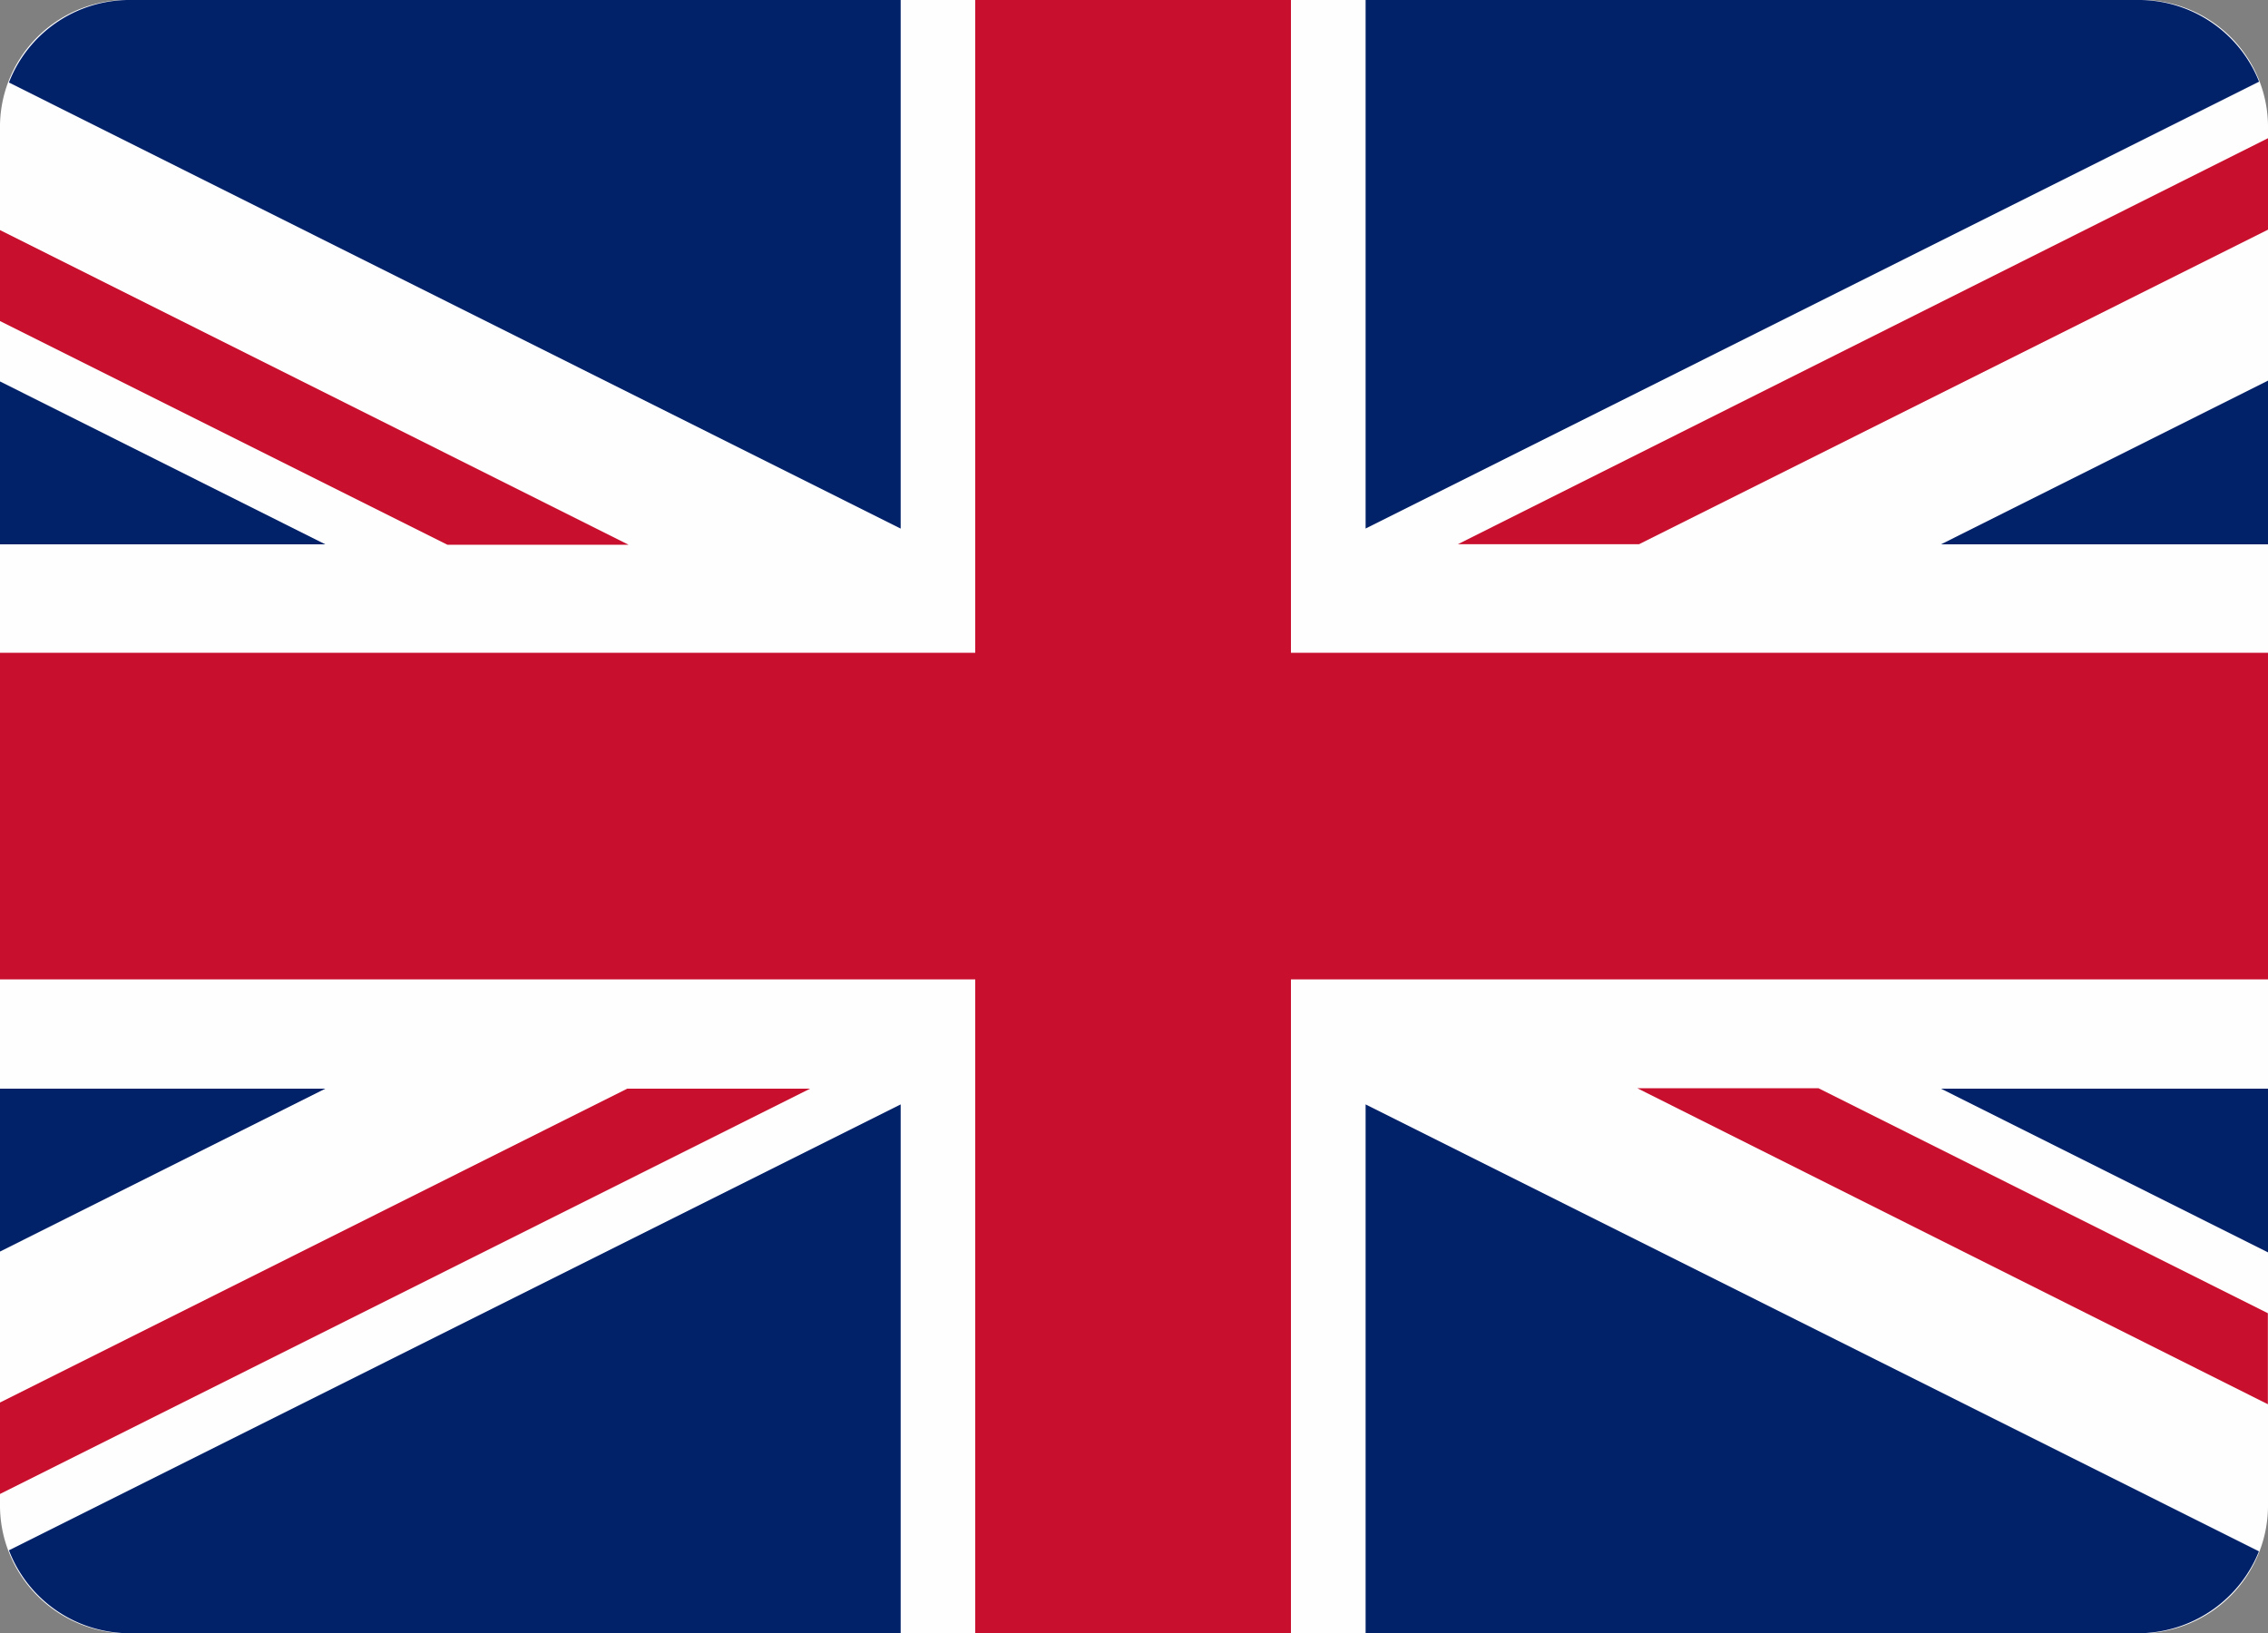
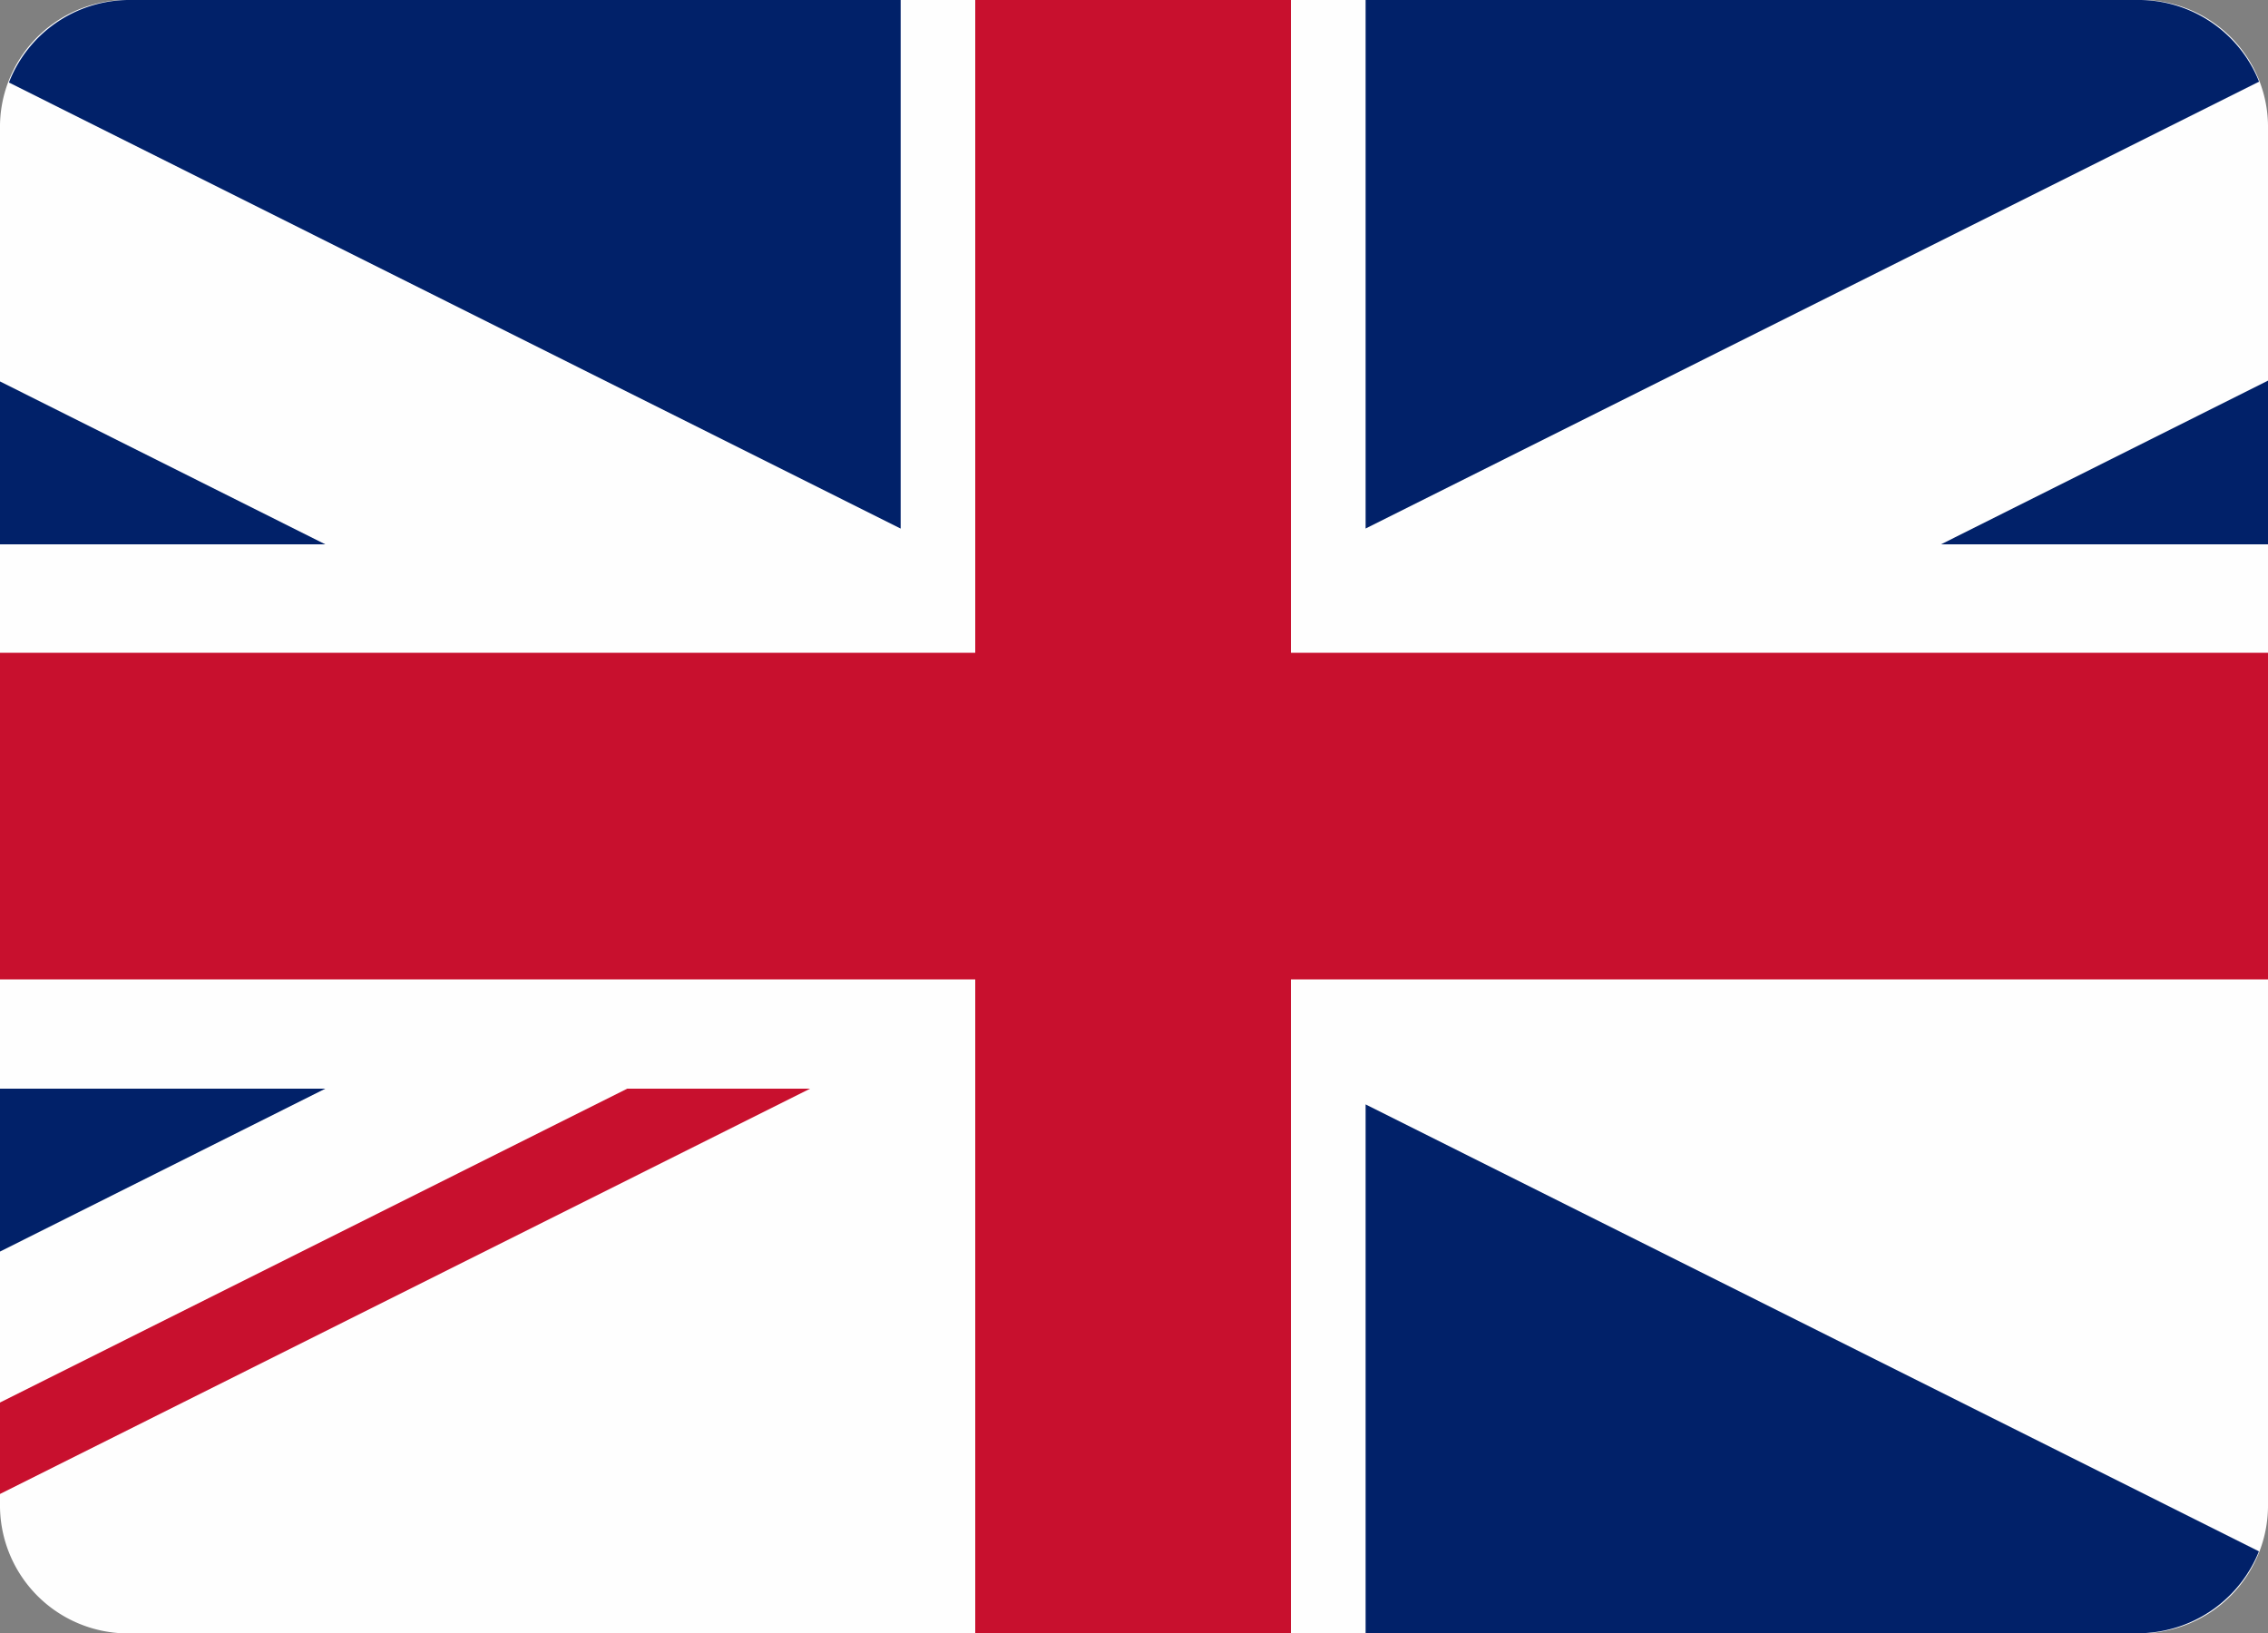
<svg xmlns="http://www.w3.org/2000/svg" id="uk_flg" width="50" height="36" viewBox="0 0 50 36">
  <rect x="0" y="0" width="50" height="36" fill="#808080" stroke="none" />
  <path id="Path_81314" data-name="Path 81314" d="M2.6,36H47.4A2.82,2.82,0,0,0,50,33.159V2.841A2.8,2.8,0,0,0,47.274,0H2.726A2.8,2.8,0,0,0,0,2.841V33.15A2.823,2.823,0,0,0,2.6,36Z" fill="#fefefe" />
  <path id="Path_81315" data-name="Path 81315" d="M21.5,21.591V36H28.46V21.591H50v-7.2H28.46V0H21.5V14.391H0v7.2Z" fill="#c8102e" />
  <path id="Path_81316" data-name="Path 81316" d="M33.98,11.653V0H51.071a2.857,2.857,0,0,1,2.606,1.8l-19.7,9.853Z" transform="translate(-3.874)" fill="#012169" />
  <path id="Path_81317" data-name="Path 81317" d="M33.98,25.97V37.623h17.2a2.876,2.876,0,0,0,2.494-1.8L33.98,25.97Z" transform="translate(-3.874 -1.623)" fill="#012169" />
-   <path id="Path_81318" data-name="Path 81318" d="M19.869,25.97V37.623H2.7A2.853,2.853,0,0,1,.21,35.8L19.869,25.97Z" transform="translate(-0.013 -1.623)" fill="#012169" />
  <path id="Path_81319" data-name="Path 81319" d="M19.869,11.653V0H2.816A2.85,2.85,0,0,0,.21,1.819l19.659,9.834Z" transform="translate(-0.013)" fill="#012169" />
  <path id="Path_81320" data-name="Path 81320" d="M0,12.561H7.172L0,8.97Z" transform="translate(0 -0.561)" fill="#012169" />
  <path id="Path_81321" data-name="Path 81321" d="M54.719,12.559H47.51L54.719,8.95Z" transform="translate(-4.719 -0.559)" fill="#012169" />
-   <path id="Path_81322" data-name="Path 81322" d="M54.719,25.6H47.51l7.209,3.609Z" transform="translate(-4.719 -1.6)" fill="#012169" />
  <path id="Path_81323" data-name="Path 81323" d="M0,25.6H7.172L0,29.191Z" transform="translate(0 -1.6)" fill="#012169" />
-   <path id="Path_81324" data-name="Path 81324" d="M54.009,3.25,36.15,12.2h3.994L54.009,5.266Z" transform="translate(-4.009 -0.203)" fill="#c8102e" />
  <path id="Path_81325" data-name="Path 81325" d="M17.822,25.6H13.828L0,32.519v2.016L17.859,25.6Z" transform="translate(0 -1.6)" fill="#c8102e" />
-   <path id="Path_81326" data-name="Path 81326" d="M9.863,12.347h3.994L0,5.41V7.416Z" transform="translate(0 -0.338)" fill="#c8102e" />
-   <path id="Path_81327" data-name="Path 81327" d="M44.364,25.59H40.37l13.9,6.966V30.549Z" transform="translate(-4.273 -1.599)" fill="#c8102e" />
</svg>